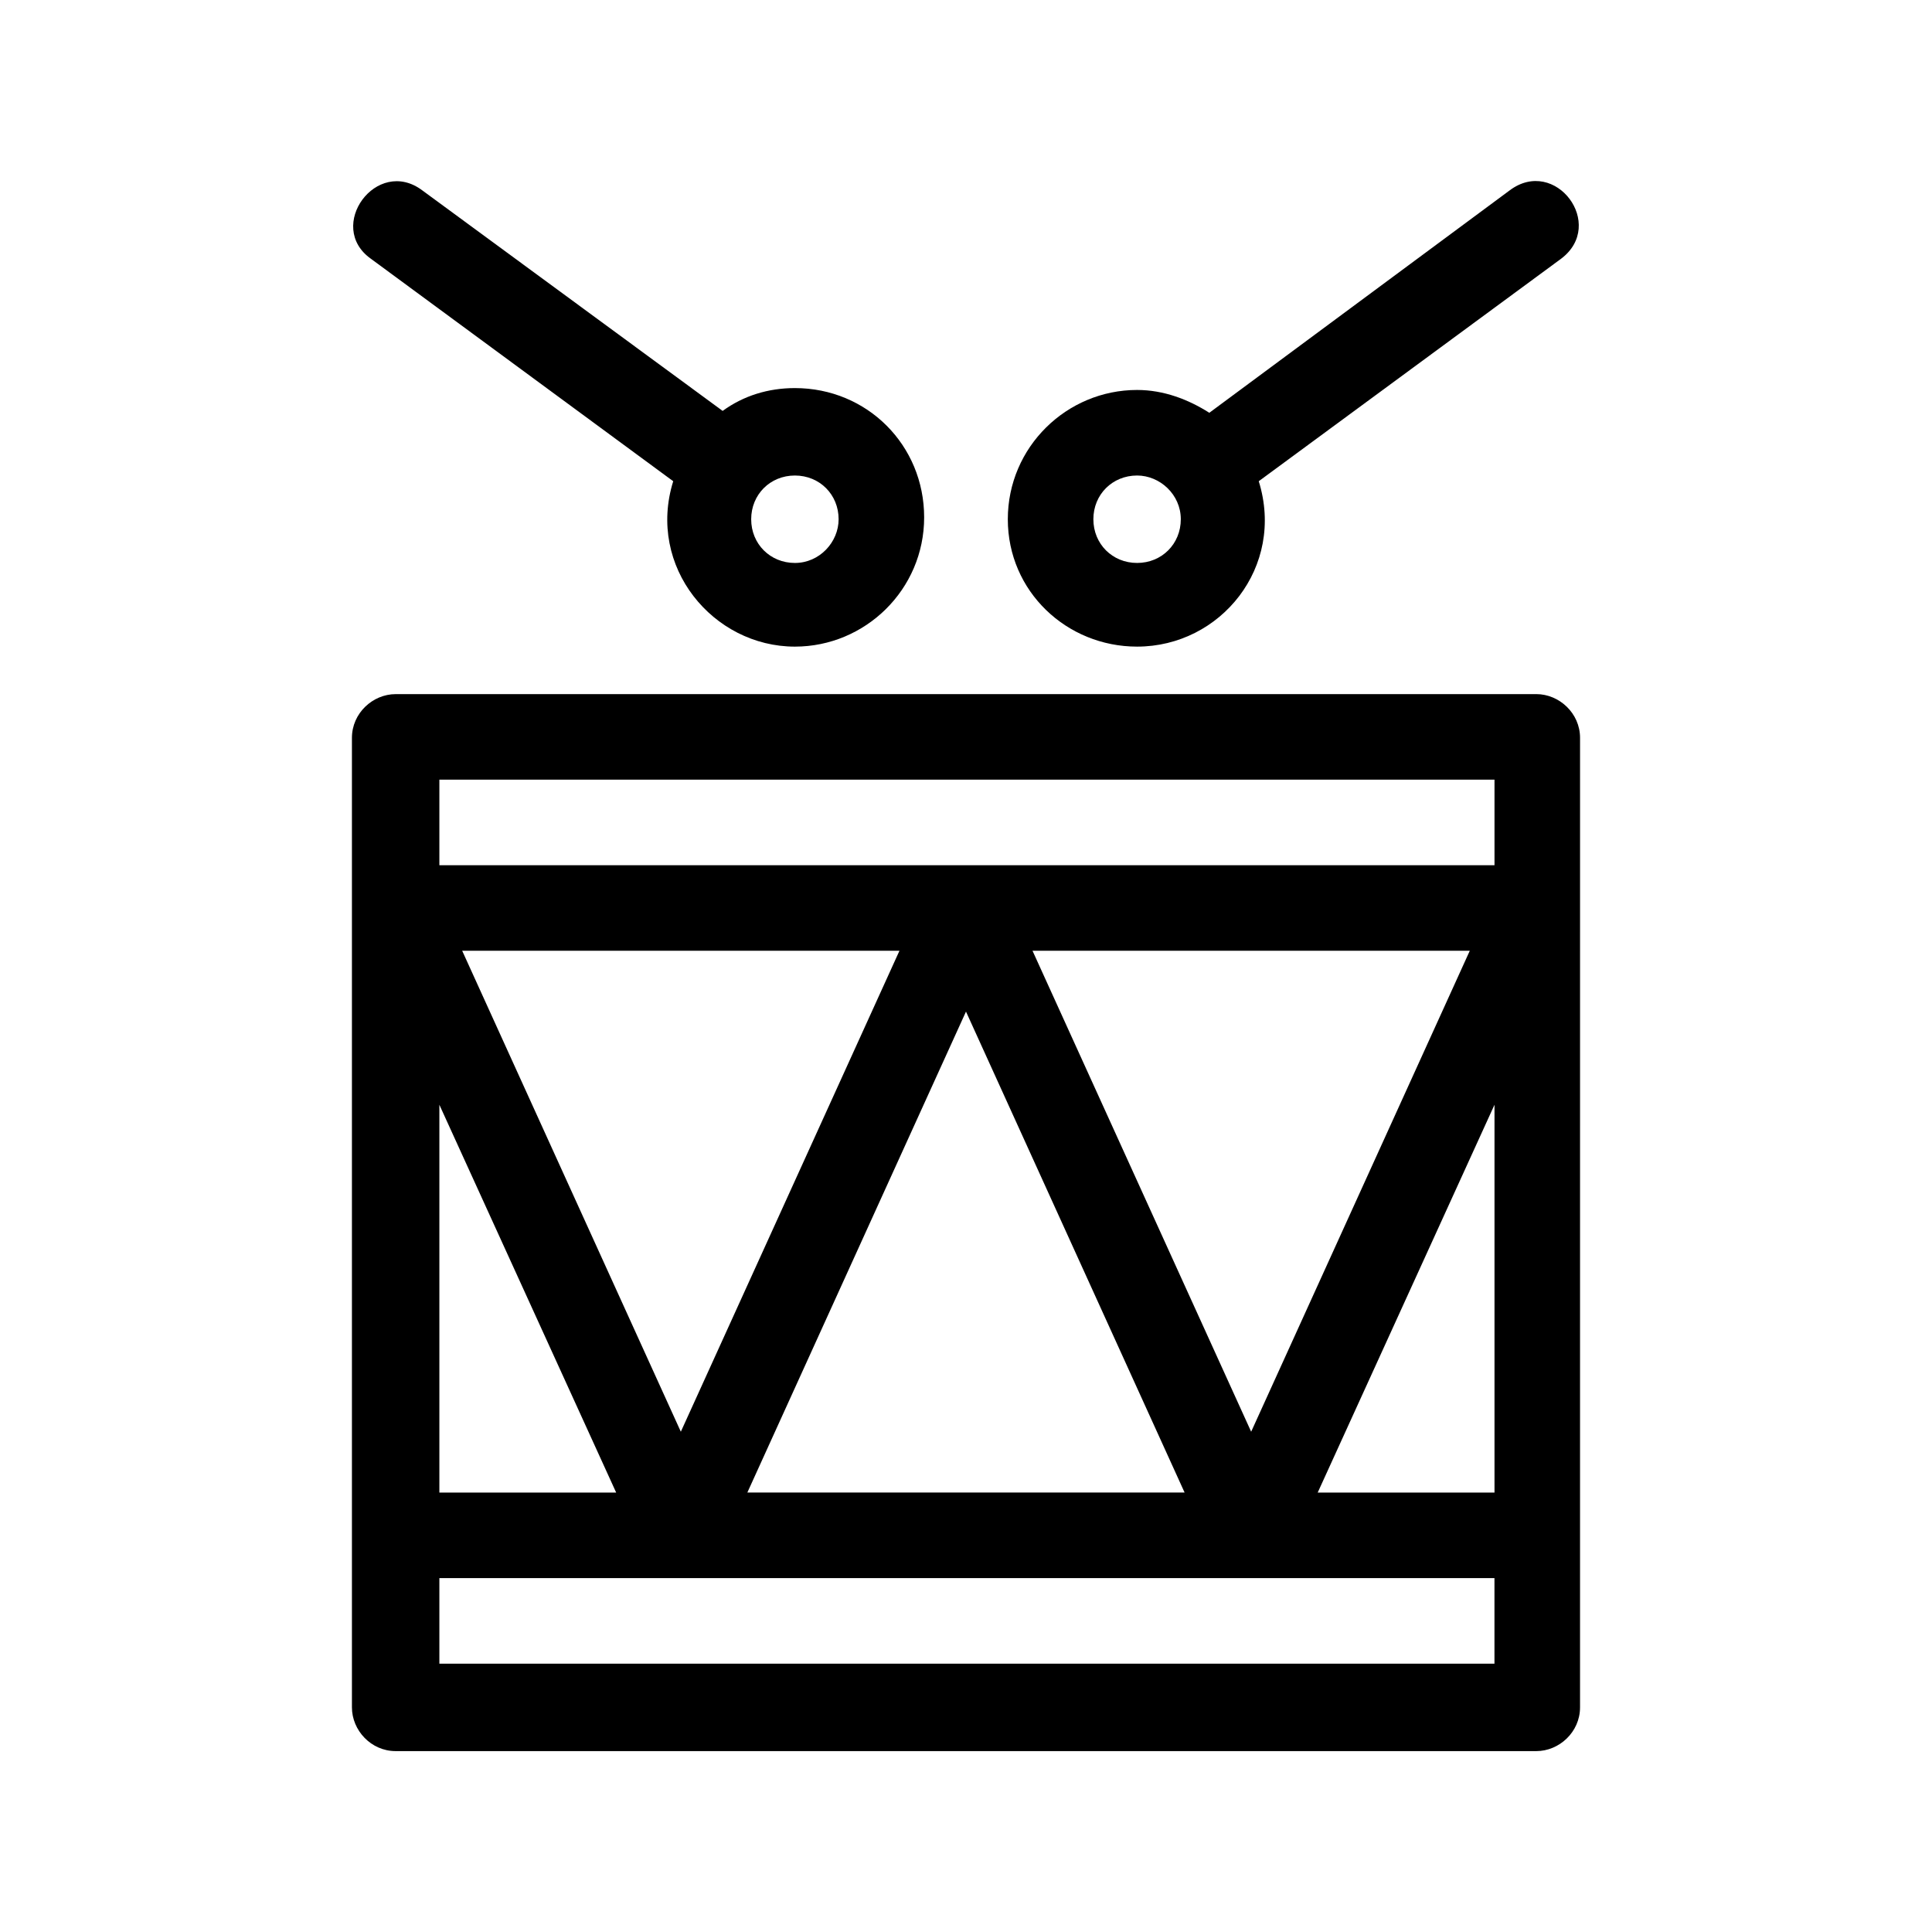
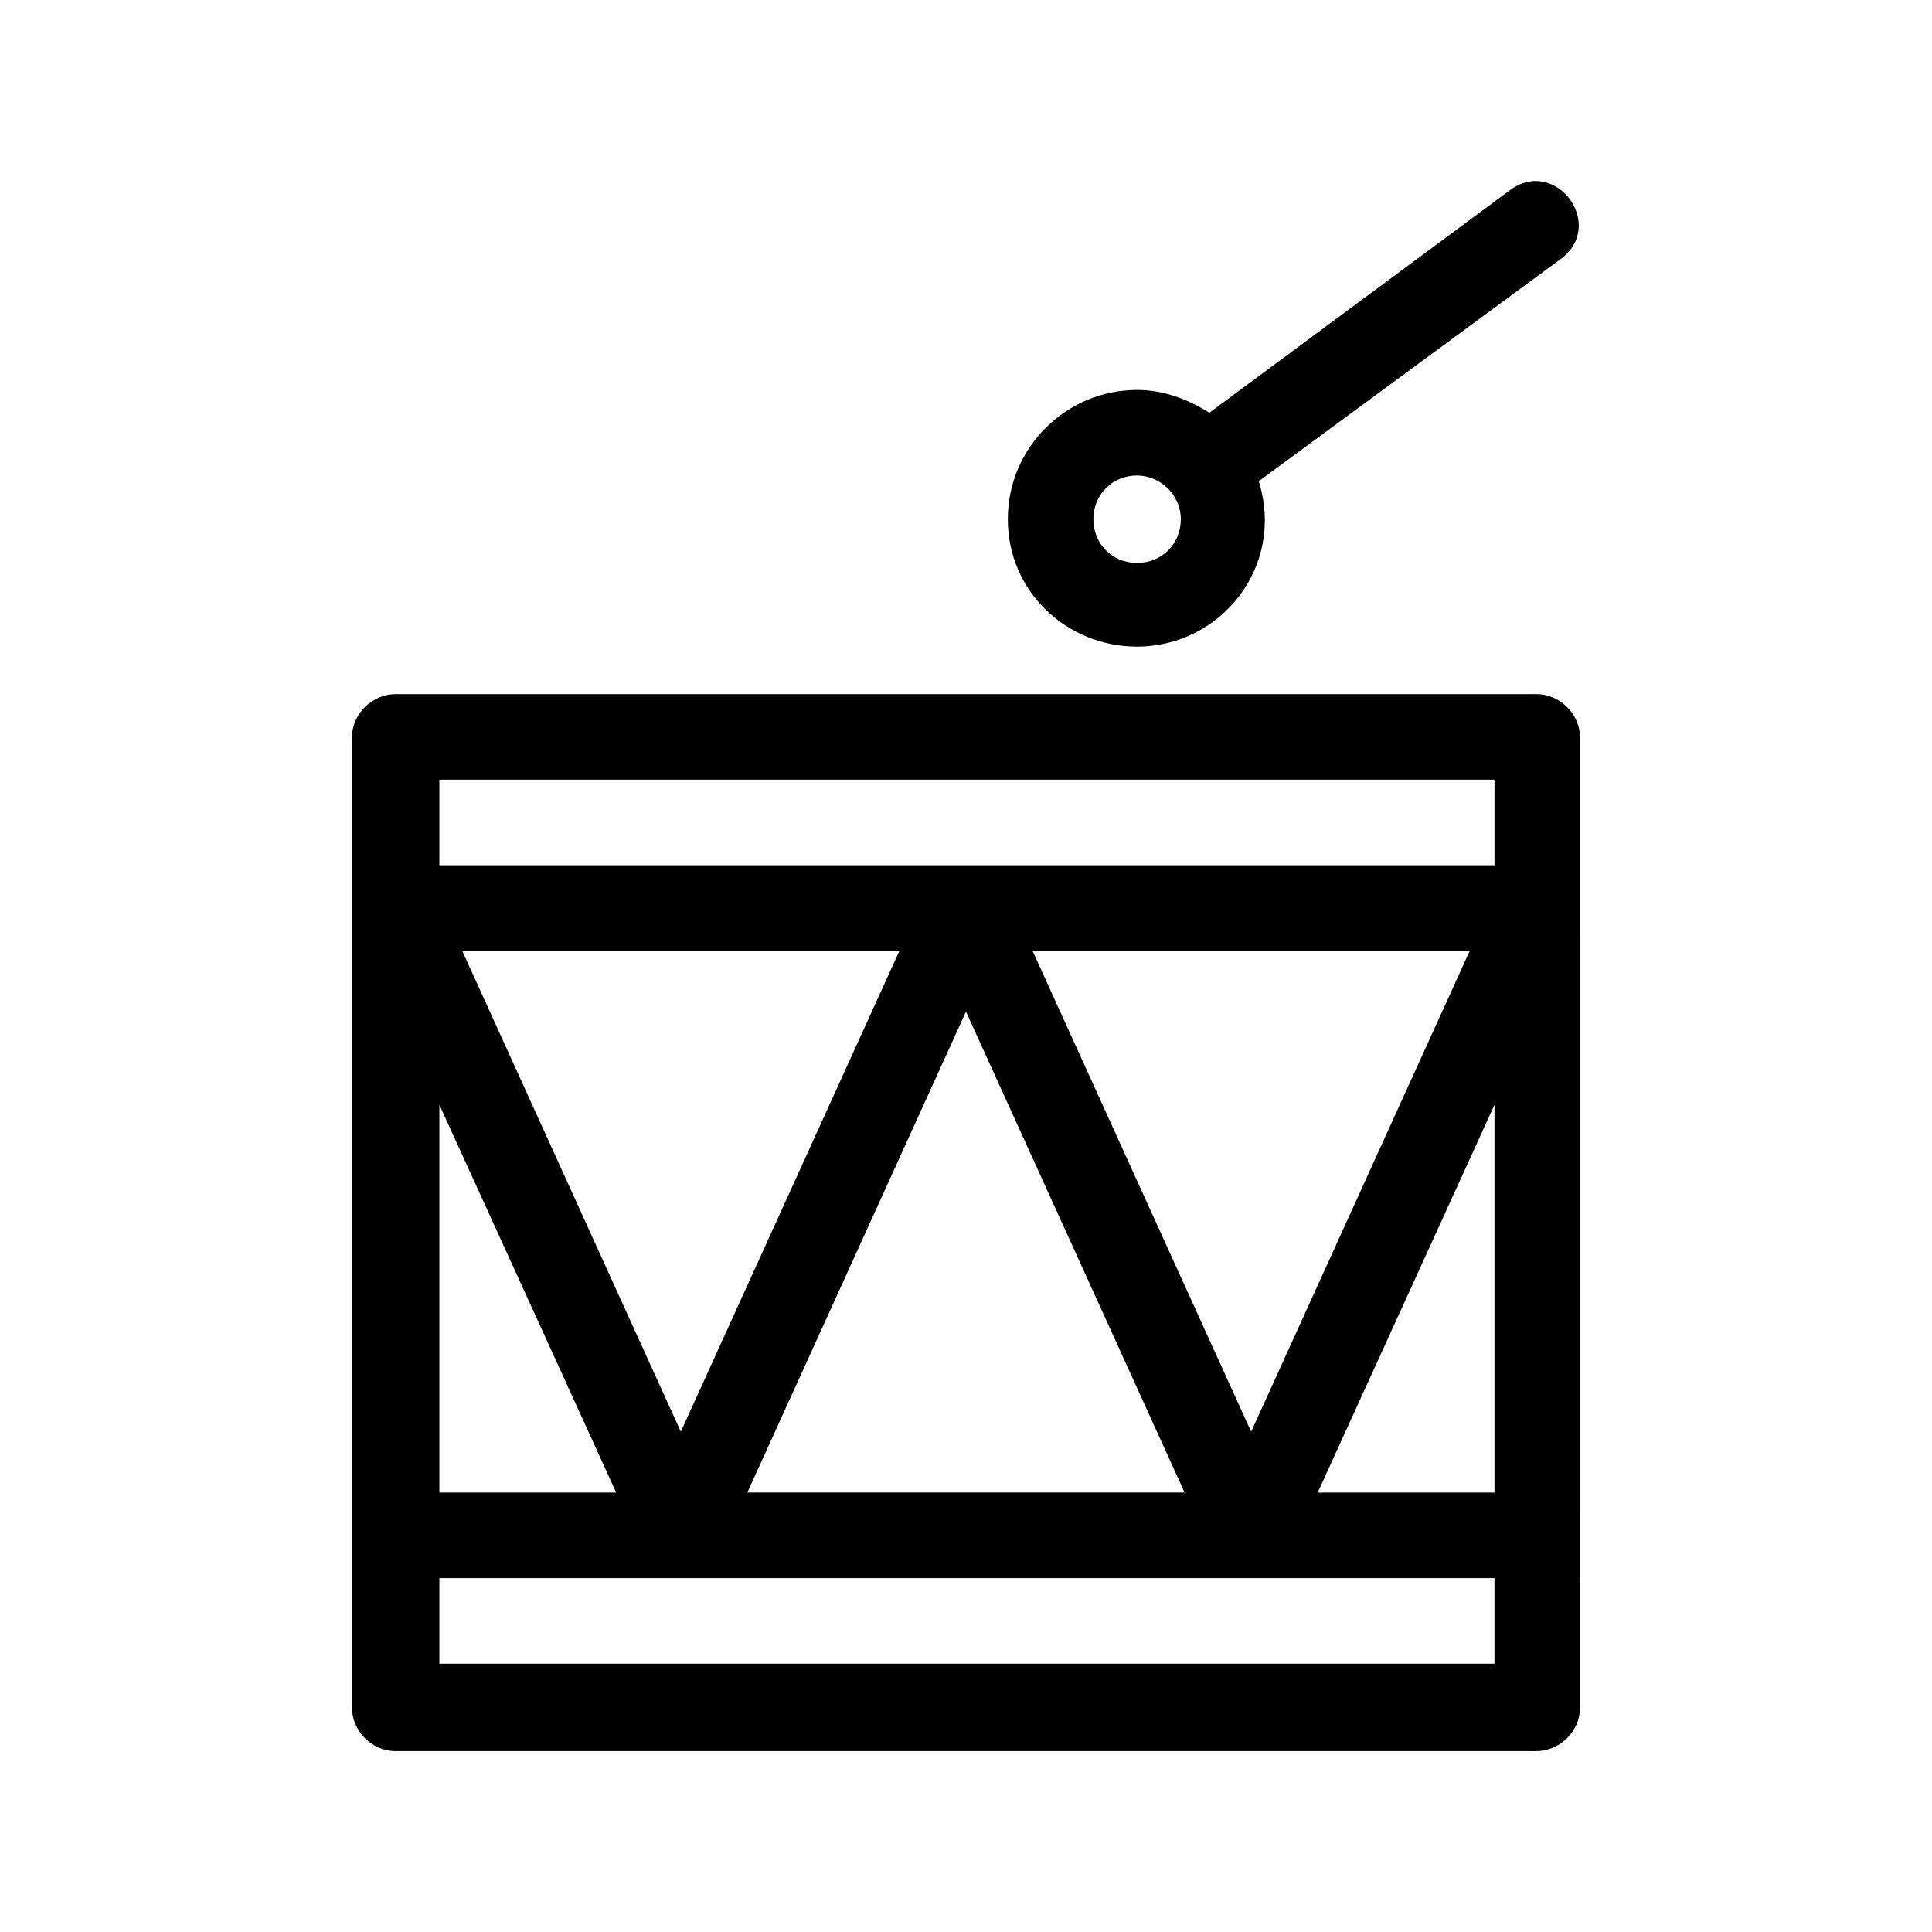
<svg xmlns="http://www.w3.org/2000/svg" fill="#000000" width="800px" height="800px" version="1.1" viewBox="144 144 512 512">
  <g>
    <path d="m551.14 327.95h-302.29c-6.047 0-11.586 5.039-11.586 11.586v256.94c0 6.047 5.039 11.586 11.586 11.586h302.29c6.047 0 11.586-5.039 11.586-11.586l0.004-256.94c0-6.551-5.543-11.59-11.59-11.59zm-11.082 211.6h-46.855l46.855-102.78zm-279.62-102.78 46.855 102.78h-46.855zm6.047-40.809h115.88l-57.938 127.46zm133.51 16.121 57.938 127.46h-115.88zm17.633-16.121h115.88l-57.938 127.46zm122.43-45.344v22.672h-279.62v-22.672zm-279.62 234.27v-22.672h279.61v22.672z" />
    <path d="m445.34 315.36c22.168 0 39.297-21.16 32.242-43.832l80.105-58.945c12.09-9.07-1.512-27.207-13.602-18.137l-79.602 58.945c-5.543-3.527-12.09-6.047-19.145-6.047-18.641 0-34.258 15.113-34.258 34.258 0 19.145 15.617 33.758 34.258 33.758zm0-45.344c6.047 0 11.586 5.039 11.586 11.586 0 6.551-5.039 11.586-11.586 11.586-6.551 0-11.586-5.039-11.586-11.586 0-6.547 5.039-11.586 11.586-11.586z" />
-     <path d="m322.41 271.53c-7.055 22.672 10.578 43.832 32.242 43.832 18.641 0 34.258-15.113 34.258-34.258 0-19.145-15.113-34.258-34.258-34.258-7.055 0-13.602 2.016-19.145 6.047l-79.598-58.445c-12.09-9.07-25.695 9.574-13.602 18.137zm43.832 10.074c0 6.047-5.039 11.586-11.586 11.586-6.551 0-11.586-5.039-11.586-11.586 0-6.551 5.039-11.586 11.586-11.586 6.551 0 11.586 5.039 11.586 11.586z" />
  </g>
</svg>